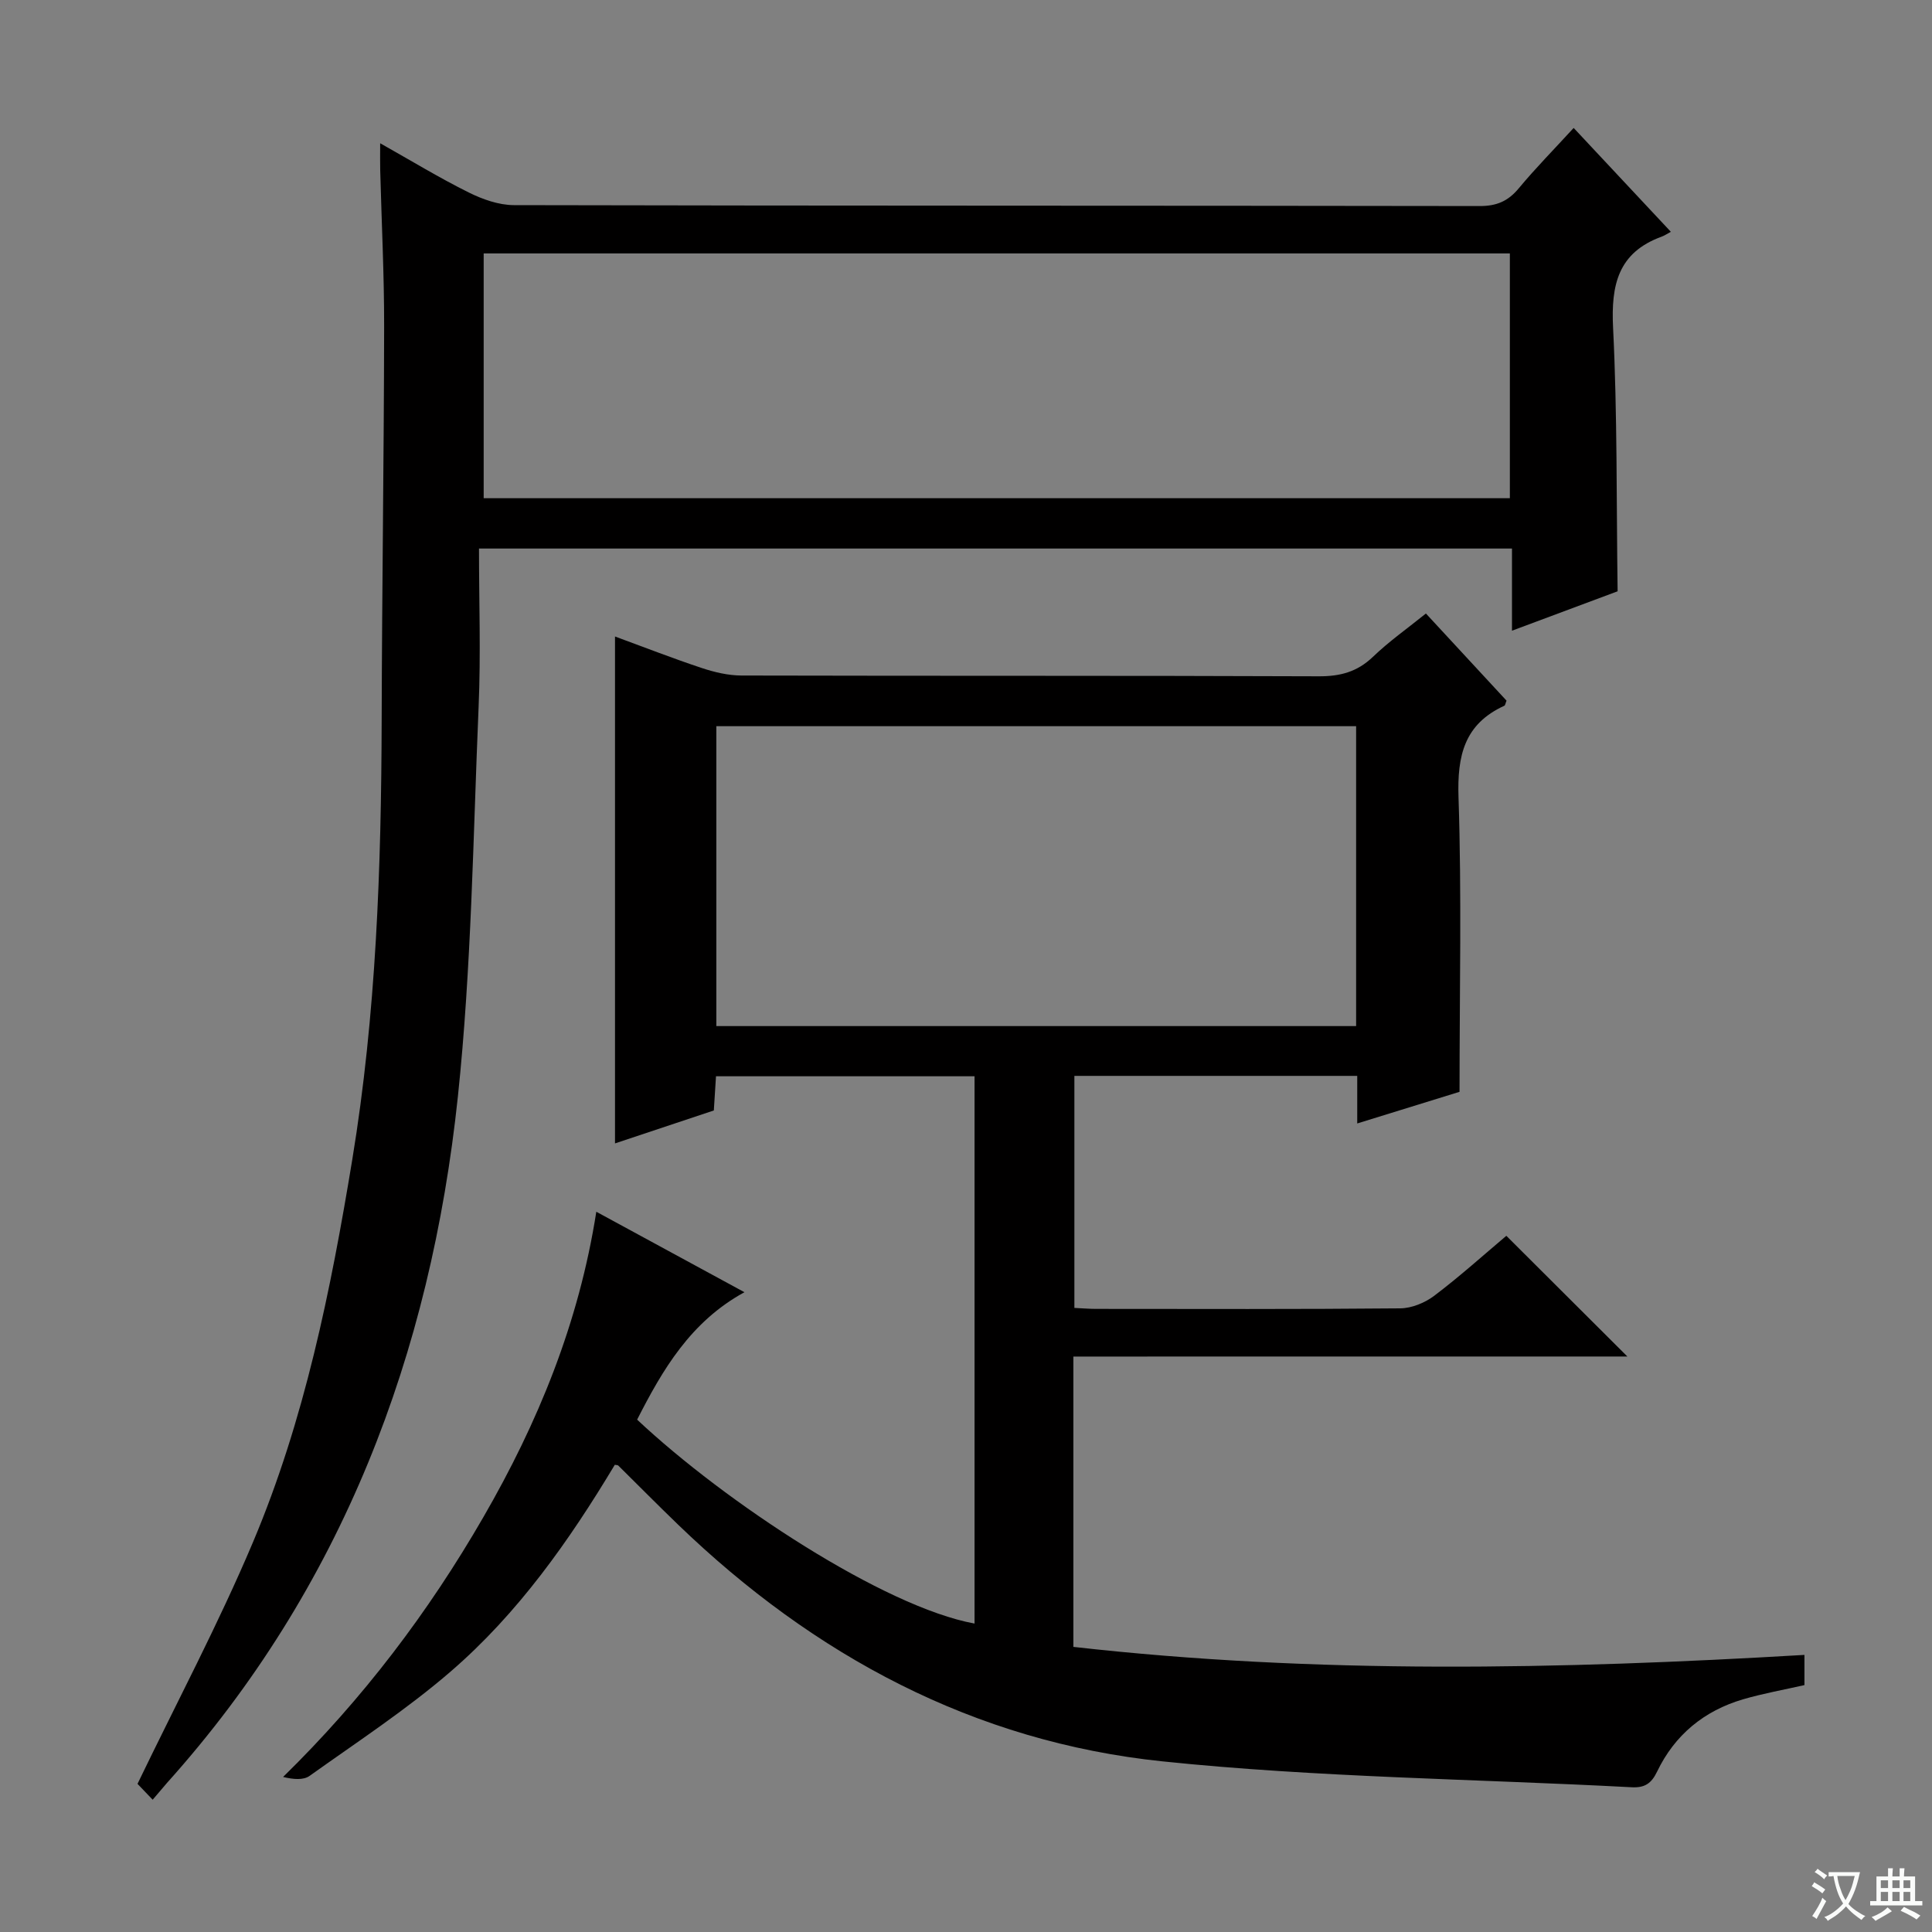
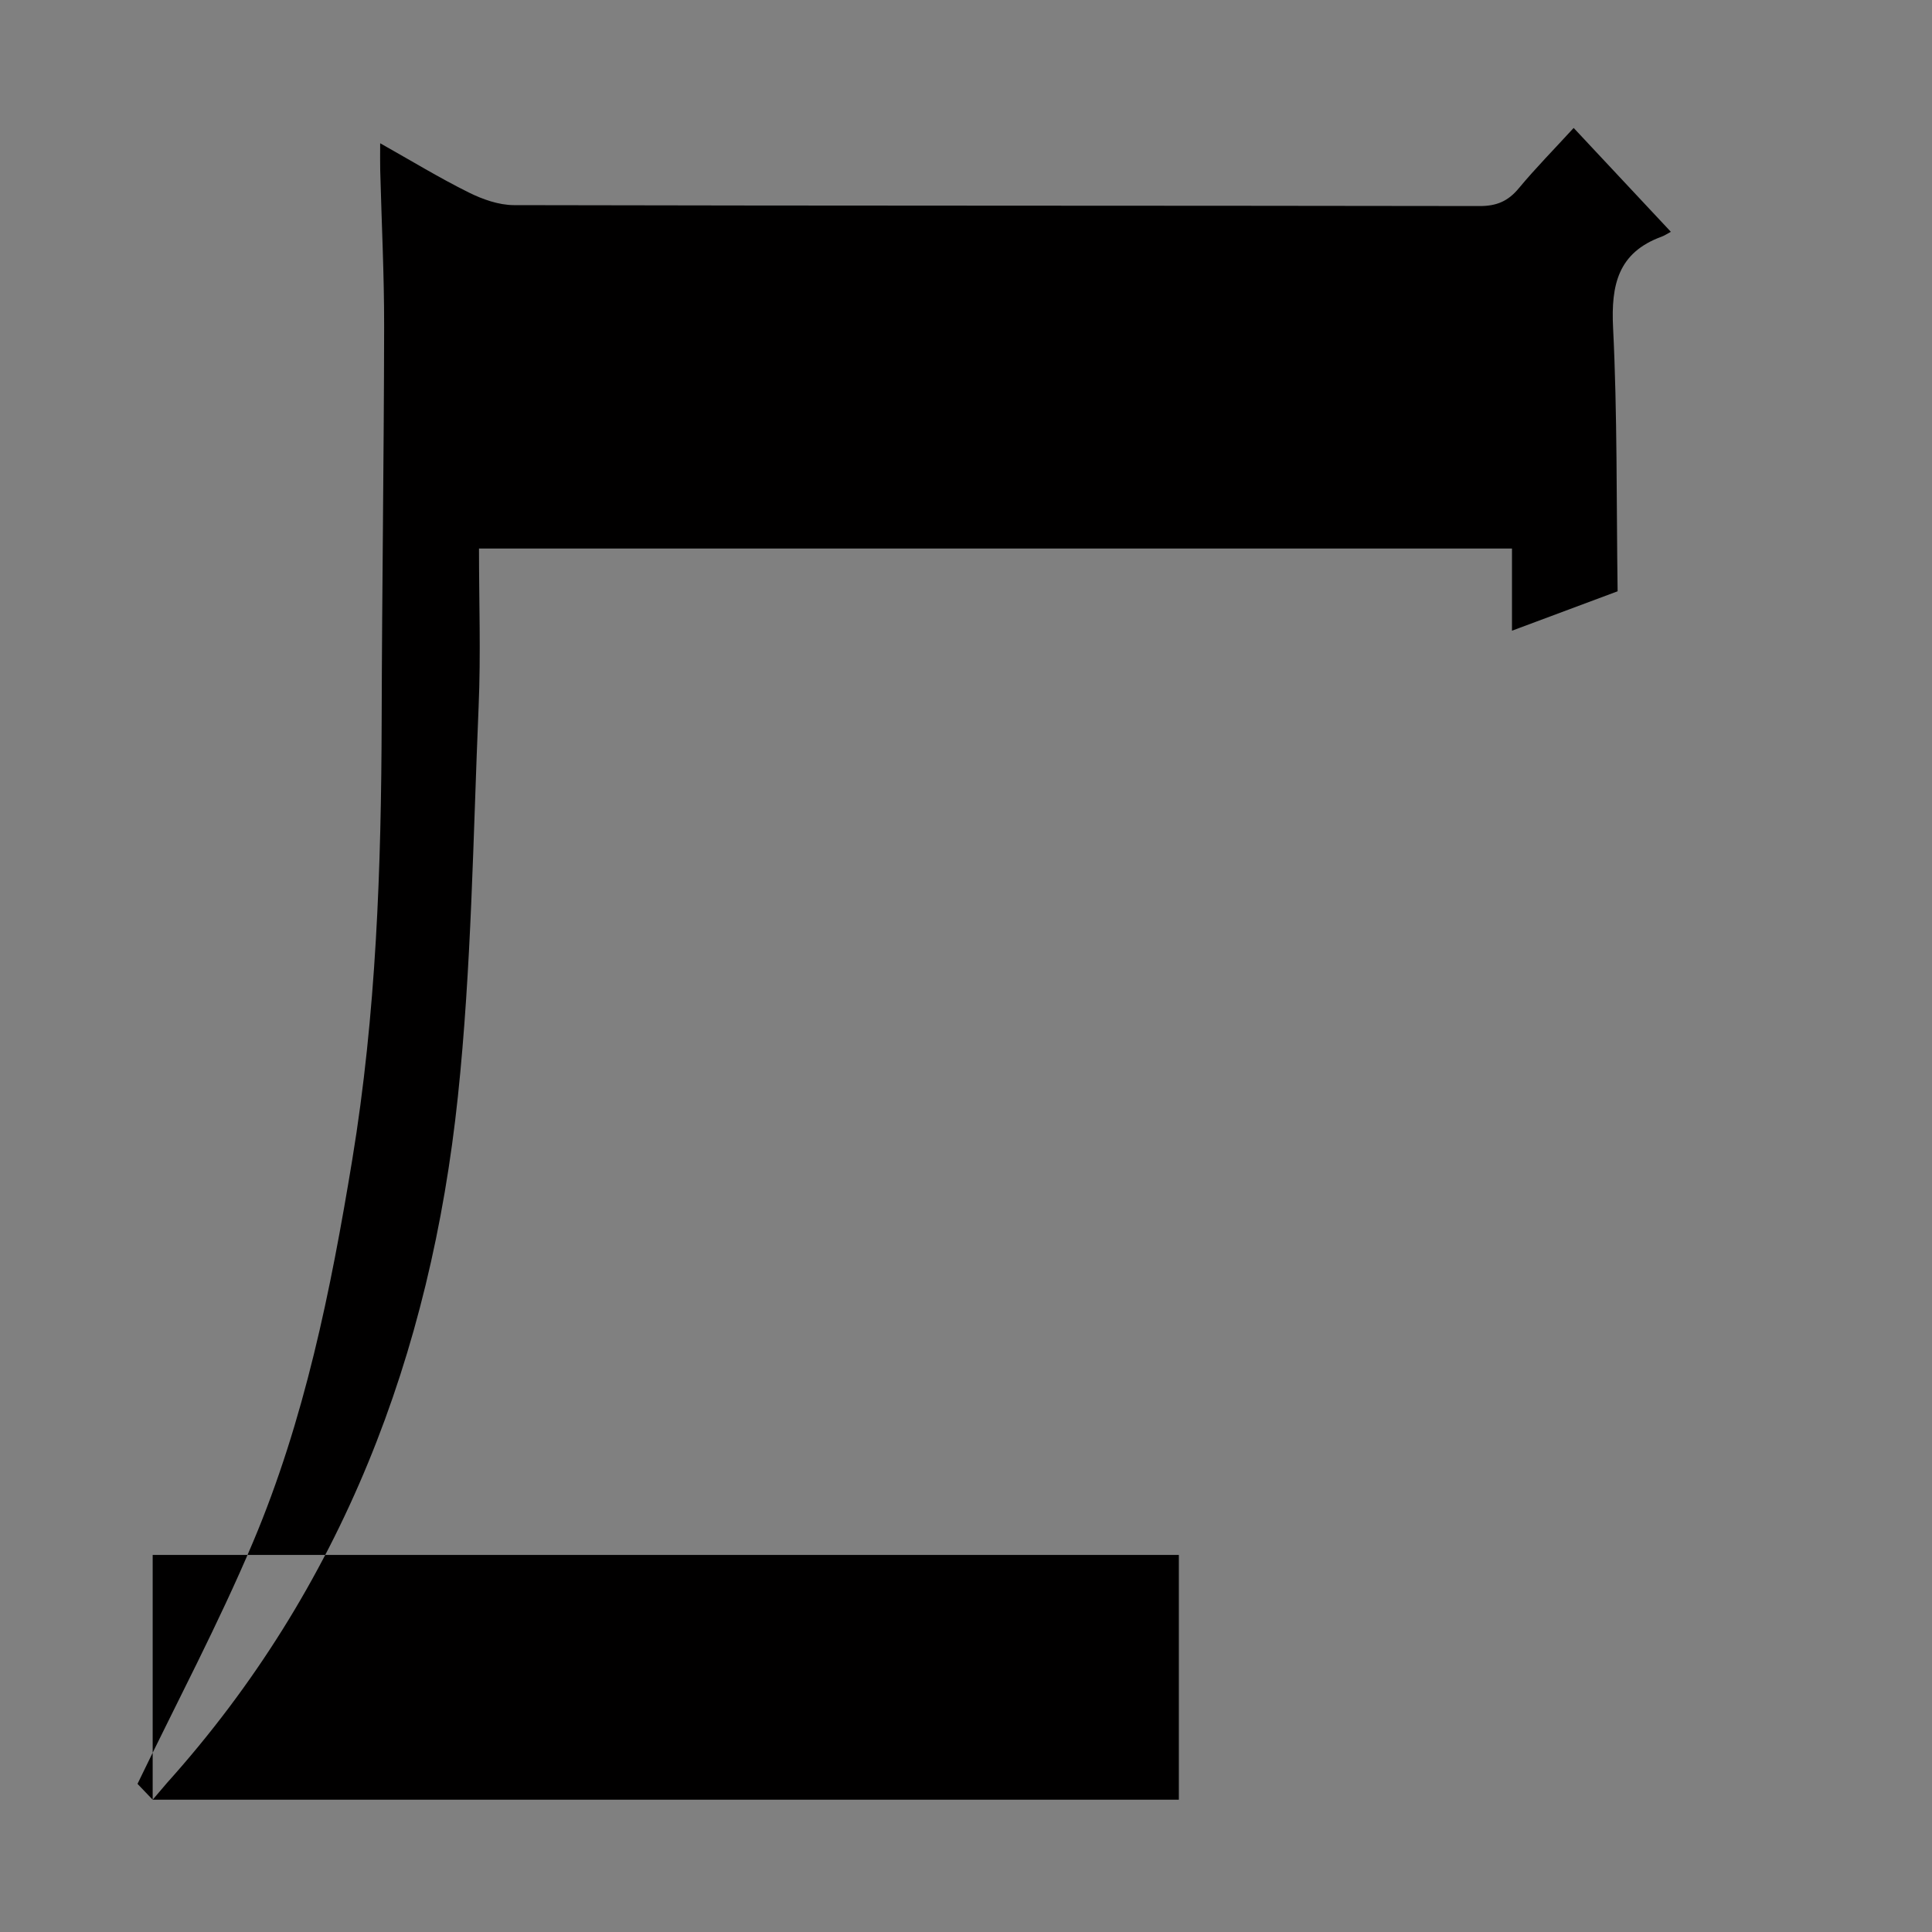
<svg xmlns="http://www.w3.org/2000/svg" enable-background="new 0 0 400 400" viewBox="0 0 400 400">
  <rect x="0" y="0" width="400" height="400" fill="#808080" stroke="none" />
-   <path d="m377.9 391.2c-.2.3-.4.5-.6.8-.7-.6-1.4-1-2.2-1.5.2-.3.4-.5.5-.8.6.4 1.4.8 2.3 1.5zm-1.8 6.1c-.2-.2-.5-.4-.9-.6.4-.6.8-1.2 1.2-1.9s.7-1.3.9-1.9c.3.3.5.5.8.7-.7 1.3-1.4 2.6-2 3.7zm2.2-9c-.3.3-.5.5-.6.8-.6-.6-1.3-1.1-2-1.5.3-.3.5-.5.6-.7.6.5 1.3.9 2 1.4zm.3.2v-.9h2 4.5c-.3 1.3-.6 2.5-1 3.6s-.9 2.1-1.4 3c.4.5 1 1 1.6 1.4s1.2.8 1.9 1.1c-.3.2-.5.4-.8.8-.4-.3-1-.7-1.6-1.2s-1.2-1.1-1.6-1.6c-.5.6-1.1 1.1-1.7 1.6s-1.4.9-2.1 1.4c-.1-.3-.3-.5-.7-.8.6-.2 1.2-.5 1.9-1s1.4-1.1 2-1.8c-.5-.8-.9-1.6-1.2-2.5s-.6-2-.8-3.2c-.4.1-.7.1-1 .1zm2.5 2.7c.3 1 .7 1.7 1 2.2.3-.5.6-1.1 1-2s.6-1.9.9-3h-3.2-.4c.1.9.3 1.8.7 2.8z" fill="#fafbfa" />
-   <path d="m396.5 388.5v1.5 3.6h1.5v.9c-.4 0-1 0-1.7 0h-7.9c-.5 0-.9 0-1.2 0v-.9h1.3v-3.5c0-.7 0-1.2 0-1.6h2.4c0-.8 0-1.4 0-1.7h1c0 .3-.1.8-.1 1.7h1.5c0-.8 0-1.4 0-1.7h1c0 .3-.1.9-.1 1.7zm-8.2 9.2c-.2-.3-.5-.5-.8-.8.8-.3 1.4-.6 1.9-.9s1-.7 1.4-1.1c.3.3.6.5.9.8-1.6 1-2.8 1.6-3.4 2zm2.6-6.8v-1.6h-1.5v1.6zm0 2.7v-1.9h-1.5v1.9zm2.4-2.7v-1.6h-1.5v1.6zm0 2.7v-1.9h-1.5v1.9zm.2 2 .7-.8c.4.2.9.5 1.6.8s1.3.7 1.8 1c-.3.3-.5.5-.8.8-.4-.3-1.5-1-3.3-1.8zm2-4.7v-1.6h-1.4v1.6zm0 2.7v-1.9h-1.4v1.9z" fill="#fafbfa" />
  <g fill="#010000">
-     <path d="m222.23 280.86v60.11c50.33 5.69 100.62 4.66 151.36 1.66v6.25c-4.11.94-8.49 1.71-12.73 2.95-8.06 2.37-14.14 7.38-17.78 14.97-1.2 2.5-2.6 3.38-5.31 3.23-32.38-1.72-64.9-2.01-97.11-5.36-38.95-4.05-72.13-21.87-100.27-49.01-4.18-4.03-8.26-8.16-12.39-12.24-.1-.1-.32-.07-.71-.15-9.42 15.69-19.99 30.72-33.96 42.78-9.15 7.9-19.36 14.58-29.22 21.62-1.3.93-3.39.74-5.5.23 16.54-16.19 30.11-34.12 41.46-53.78 11.29-19.54 19.77-40.14 23.39-63.24 10.36 5.63 20.23 10.99 30.67 16.66-11.17 6.11-16.96 16.06-22.22 26.38 18.2 17.1 51.16 38.81 69.86 42.22 0-37.65 0-75.26 0-113.31-17.73 0-35.44 0-53.53 0-.14 2.23-.29 4.5-.45 7.08-6.72 2.24-13.46 4.49-20.46 6.82 0-35.06 0-69.7 0-104.95 5.97 2.19 11.93 4.52 17.98 6.53 2.62.87 5.46 1.54 8.21 1.55 39.83.1 79.67 0 119.5.16 4.44.02 7.96-.9 11.22-4.02 3.33-3.2 7.15-5.89 10.98-8.98 5.73 6.19 11.24 12.15 16.69 18.04-.22.53-.26.97-.46 1.06-8.28 3.79-9.77 10.33-9.48 18.97.67 20.1.21 40.23.21 60.96-6.13 1.9-13.37 4.13-21.18 6.55 0-3.62 0-6.57 0-9.85-19.68 0-38.94 0-58.56 0v48.04c1.55.07 3.01.2 4.46.2 21 .01 42 .09 63-.11 2.38-.02 5.12-1.15 7.05-2.61 5.3-4.01 10.26-8.48 14.92-12.41 8.4 8.38 16.72 16.67 25.06 24.99-37.71.01-76.03.01-114.7.01zm58.54-130.51c-44.48 0-88.48 0-132.46 0v62.09h132.46c0-20.83 0-41.26 0-62.09z" />
-     <path d="m31.61 372.61c-1.67-1.75-2.8-2.93-3.14-3.28 8.2-17.02 16.78-33.17 23.87-49.95 10.71-25.34 16.14-52.21 20.59-79.27 4.96-30.14 6.01-60.52 6.09-90.99.07-27.14.47-54.27.51-81.41.02-10.81-.53-21.62-.81-32.43-.04-1.61-.01-3.23-.01-5.62 6.51 3.66 12.29 7.19 18.34 10.19 2.86 1.42 6.21 2.61 9.35 2.62 66.65.15 133.3.08 199.95.19 3.51.01 5.89-1.01 8.1-3.68 3.49-4.2 7.34-8.1 11.36-12.49 6.66 7.11 13.11 14.01 20.12 21.5-.76.41-1.32.8-1.94 1.02-8.99 3.29-10.46 9.98-10.02 18.82.89 17.92.68 35.89.94 54.59-6.53 2.44-13.91 5.19-21.87 8.16 0-6.04 0-11.32 0-17.01-71.07 0-141.76 0-213.87 0 0 10.96.39 21.9-.08 32.8-1.14 26.9-1.47 53.92-4.29 80.66-5.63 53.28-23.9 101.65-60.24 142.12-.87 1.01-1.72 2.03-2.95 3.46zm68.53-269.46h212.46c0-17.19 0-33.94 0-50.68-71.02 0-141.7 0-212.46 0z" />
+     <path d="m31.61 372.61c-1.67-1.75-2.8-2.93-3.14-3.28 8.2-17.02 16.78-33.17 23.87-49.95 10.71-25.34 16.14-52.21 20.59-79.27 4.96-30.14 6.01-60.52 6.09-90.99.07-27.14.47-54.27.51-81.41.02-10.81-.53-21.62-.81-32.43-.04-1.61-.01-3.23-.01-5.62 6.51 3.66 12.29 7.19 18.34 10.19 2.86 1.42 6.21 2.61 9.35 2.62 66.65.15 133.3.08 199.95.19 3.51.01 5.89-1.01 8.1-3.68 3.49-4.2 7.34-8.1 11.36-12.49 6.66 7.11 13.11 14.01 20.12 21.5-.76.41-1.32.8-1.94 1.02-8.99 3.29-10.46 9.98-10.02 18.82.89 17.92.68 35.89.94 54.59-6.53 2.44-13.91 5.19-21.87 8.16 0-6.04 0-11.32 0-17.01-71.07 0-141.76 0-213.87 0 0 10.96.39 21.9-.08 32.8-1.14 26.9-1.47 53.92-4.29 80.66-5.63 53.28-23.9 101.65-60.24 142.12-.87 1.01-1.72 2.03-2.95 3.46zh212.46c0-17.19 0-33.94 0-50.68-71.02 0-141.7 0-212.46 0z" />
  </g>
</svg>